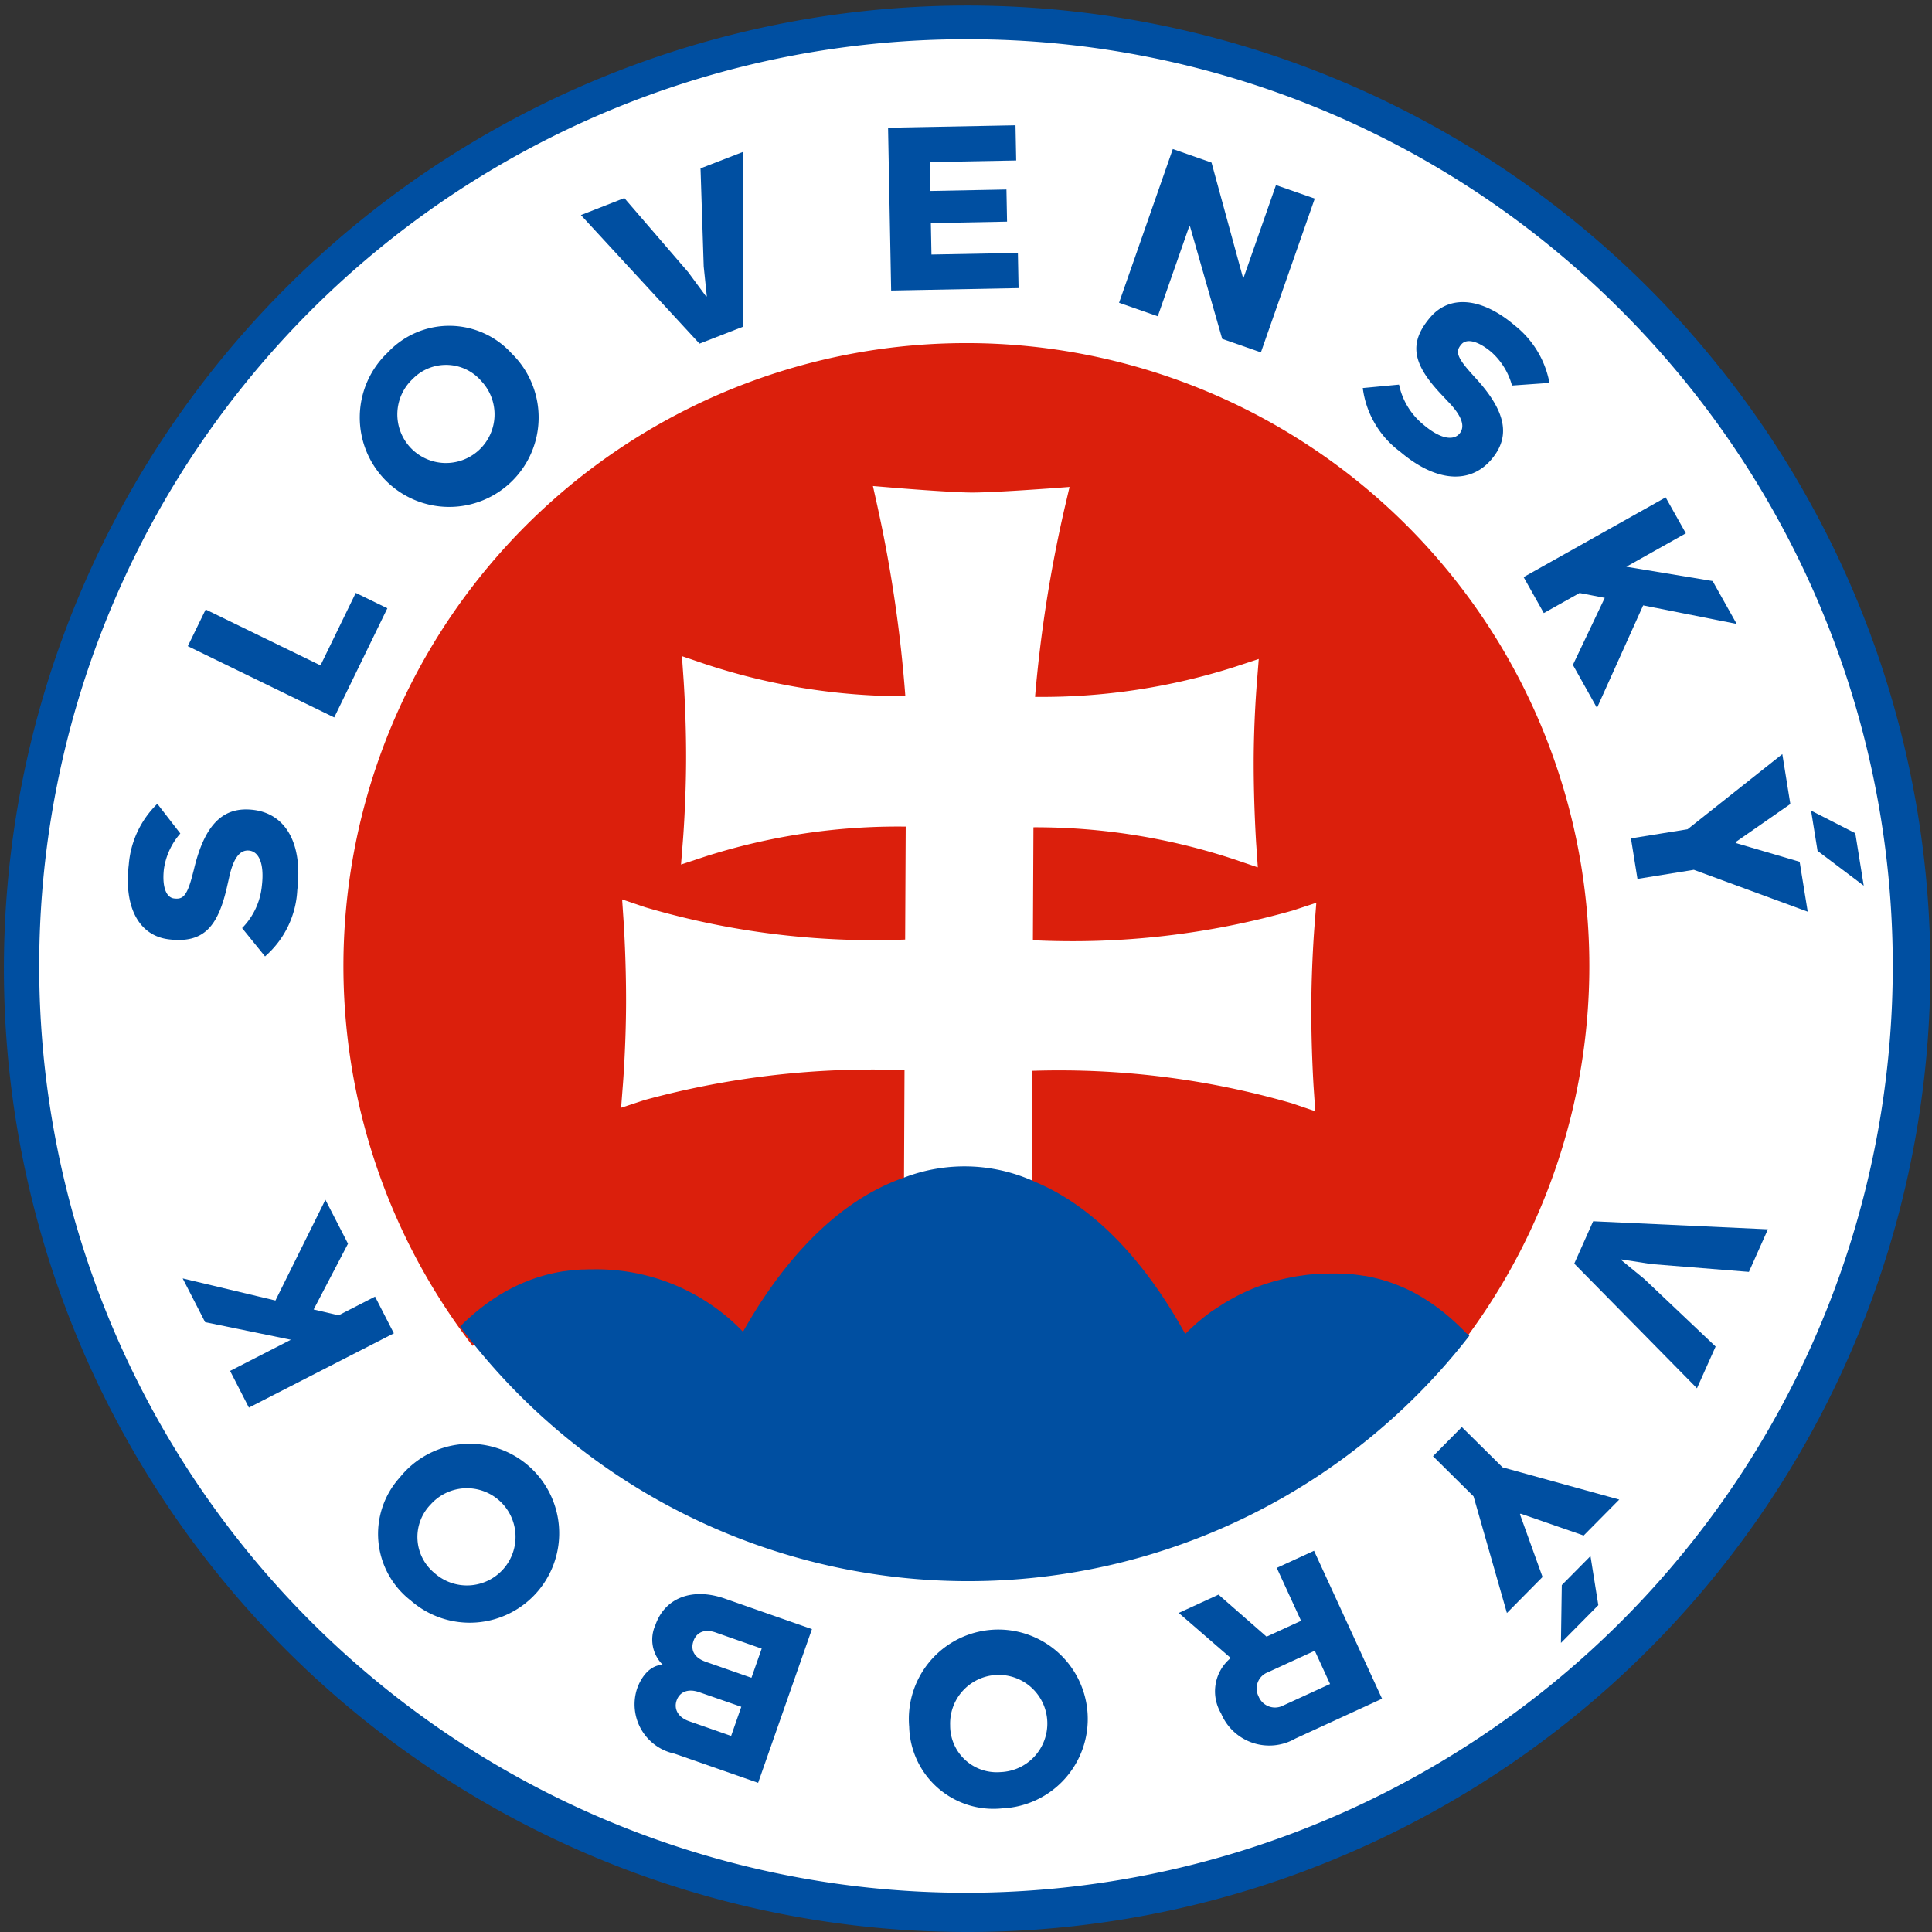
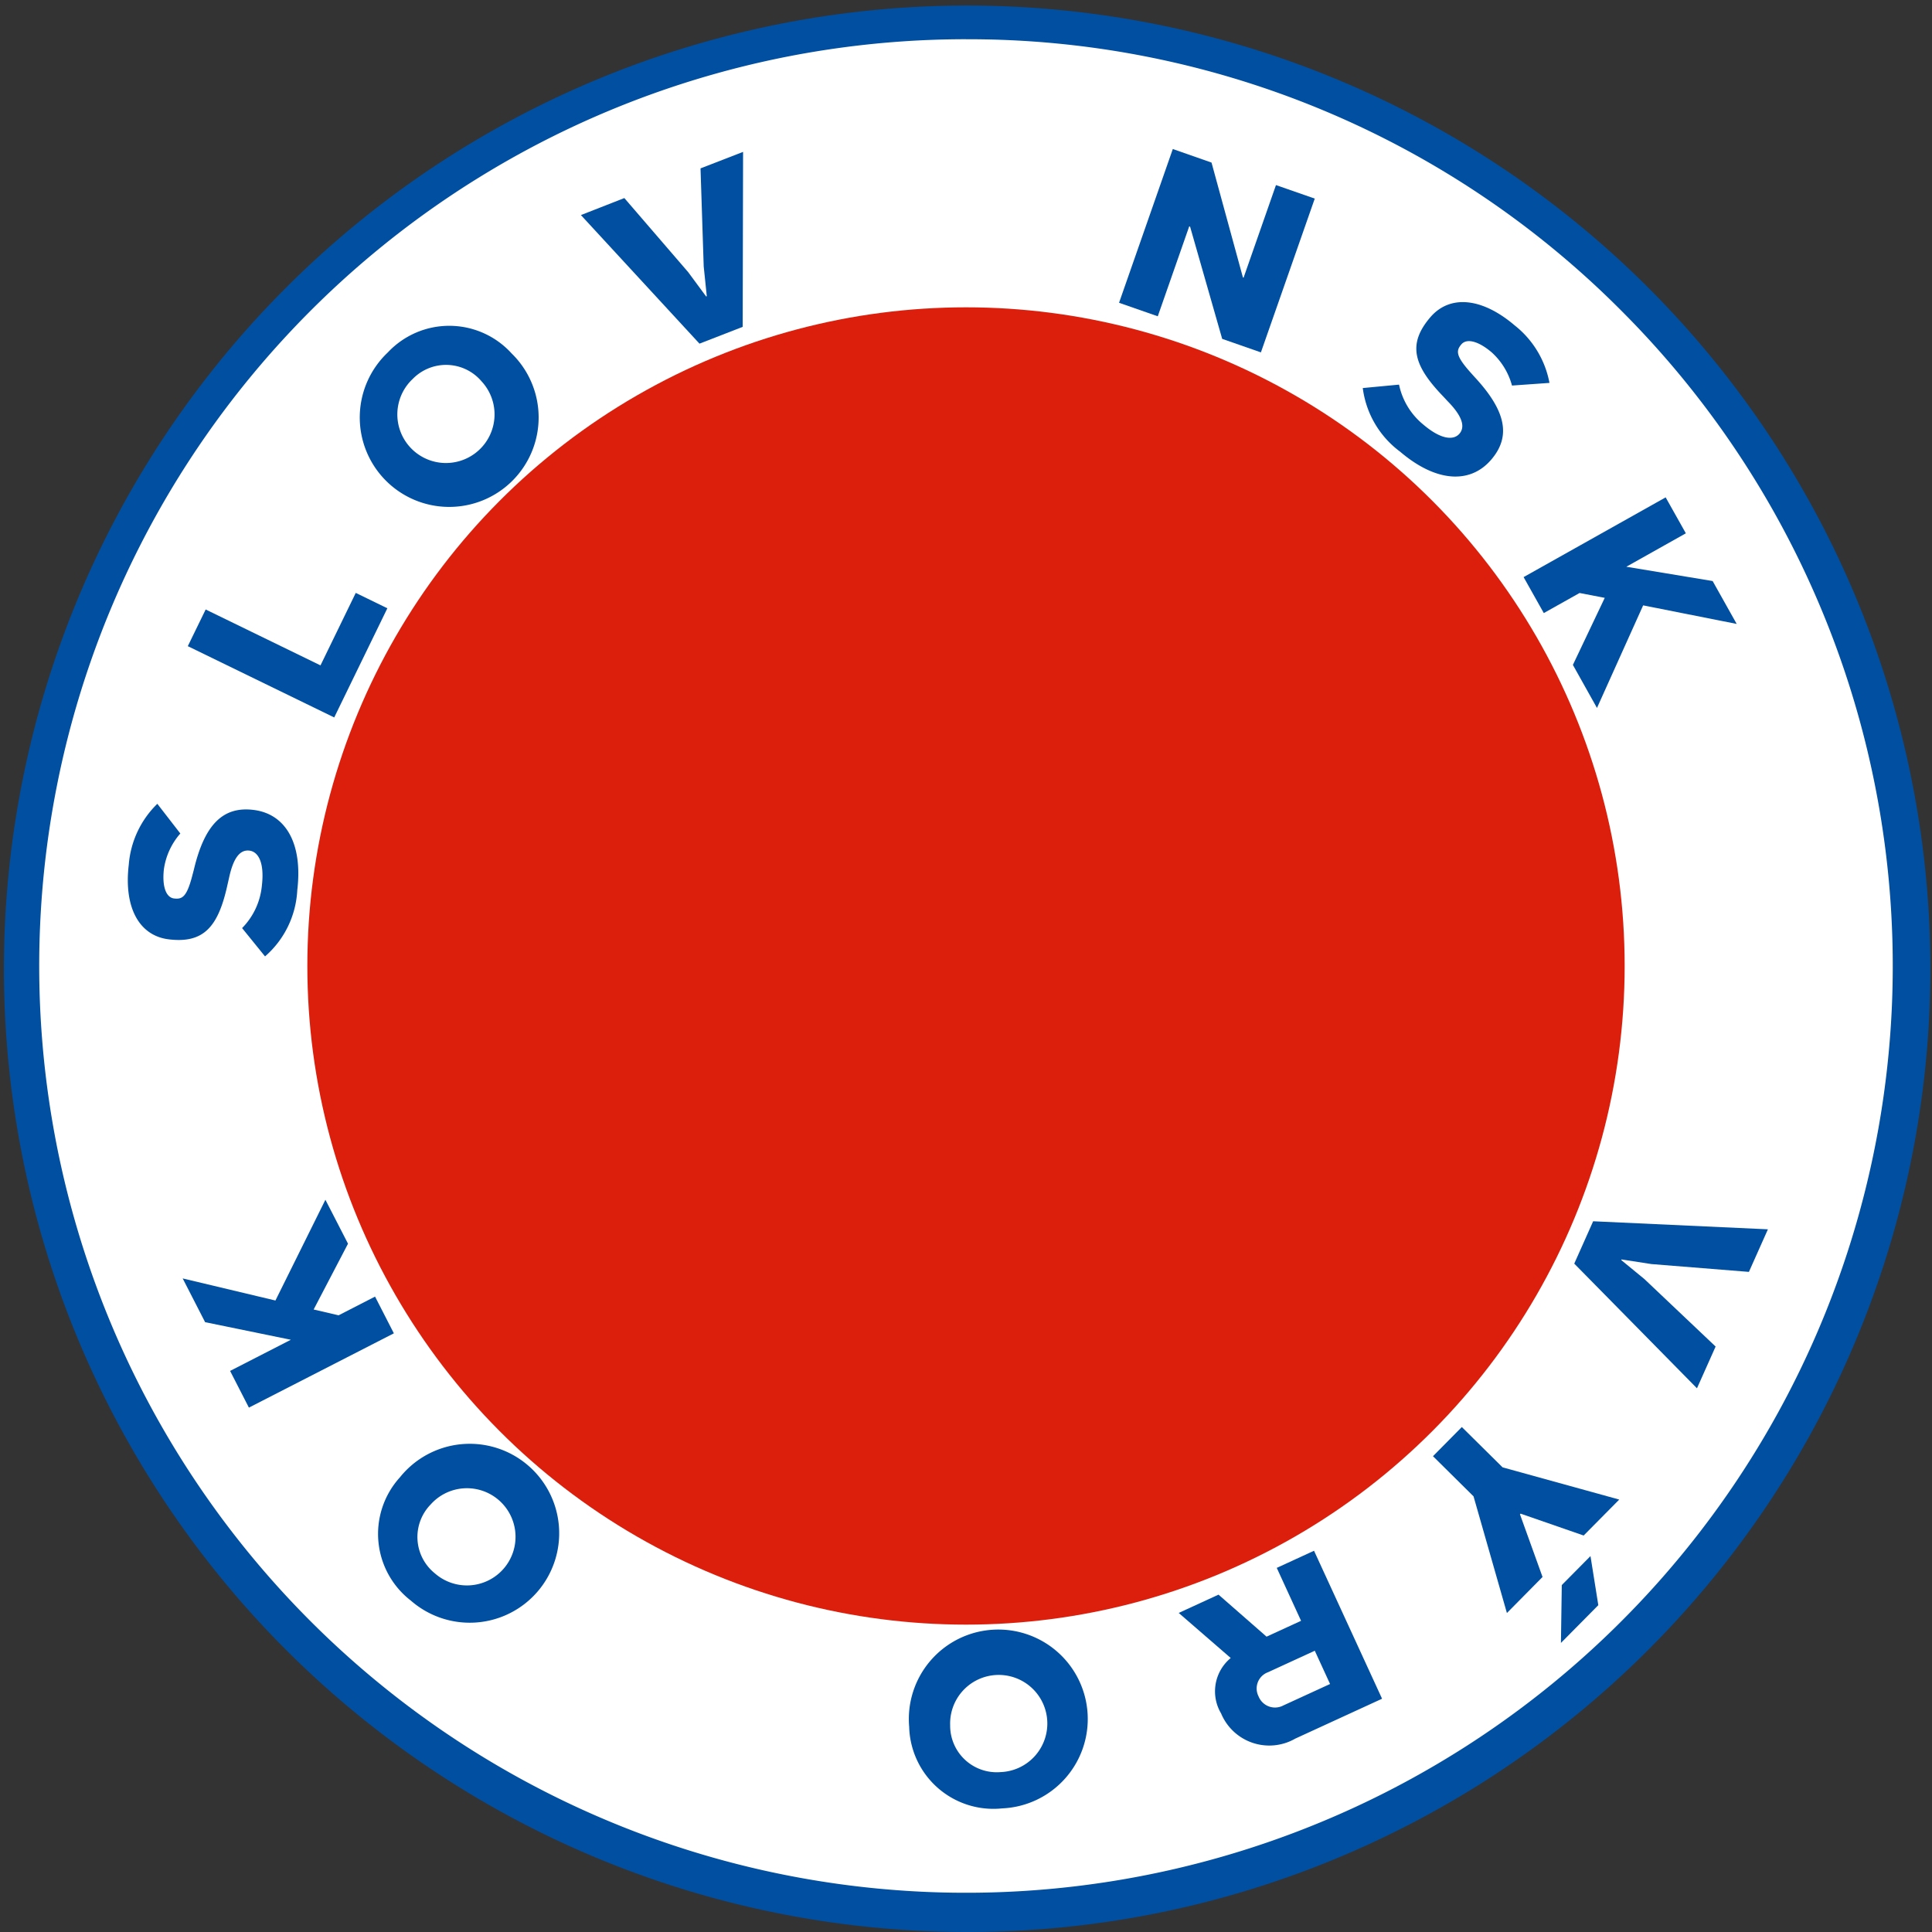
<svg xmlns="http://www.w3.org/2000/svg" width="79.5" height="79.5" viewBox="0 0 79.5 79.5">
  <rect x="0" y="0" width="79.5" height="79.5" fill="#333333" stroke="none" />
  <defs>
    <style>.a{fill:#fff;}.b{fill:#db1f0c;}.c{fill:#004fa1;}</style>
  </defs>
  <g transform="translate(-3573.205 -5164.064)">
    <g transform="translate(3574.248 5165.031)">
      <circle class="a" cx="38.783" cy="38.783" r="38.783" transform="translate(0 0)" />
    </g>
    <g transform="translate(3585.852 5176.71)">
      <circle class="b" cx="27.103" cy="27.103" r="27.103" transform="translate(0 0)" />
    </g>
    <g transform="translate(3584.623 5175.48)">
-       <path class="a" d="M3735.976,5298.634a28.333,28.333,0,1,0-50.355,17.683l-.013.018.7.8,1.124,1.285.032-.044a28.356,28.356,0,0,0,20.041,8.451q.961,0,1.915-.056a28.4,28.4,0,0,0,18.005-8l.031.046,1.16-1.277.71-.781-.012-.018A28.276,28.276,0,0,0,3735.976,5298.634Zm-8.3,15.858,0-.006c-.088-.1-.176-.193-.264-.285l-.055-.058c-.088-.09-.176-.179-.266-.264-.016-.016-.033-.031-.05-.046-.084-.08-.169-.157-.255-.233l-.031-.028c-.092-.08-.185-.156-.278-.23-.02-.016-.041-.032-.061-.047-.093-.074-.187-.144-.282-.211l-.037-.025c-.088-.063-.178-.122-.268-.18l-.052-.033c-.1-.061-.192-.118-.29-.173l-.062-.034c-.1-.055-.2-.109-.3-.159l0,0c-.1-.049-.2-.1-.308-.14-.021-.008-.042-.017-.062-.026q-.153-.063-.307-.119l-.055-.018c-.1-.035-.2-.067-.3-.1l-.034-.011q-.16-.045-.323-.082l-.067-.016c-.108-.024-.218-.046-.328-.065l-.036,0c-.1-.018-.21-.032-.316-.045-.019,0-.037-.005-.055-.006-.112-.013-.224-.022-.338-.029-.022,0-.045,0-.067,0-.116-.006-.234-.011-.352-.012h0c-.16,0-.316,0-.47.011-.034,0-.069,0-.1.005l-.082,0c-.072,0-.142.013-.212.019s-.141.011-.21.018c-.09.01-.177.023-.265.036-.067.009-.135.017-.2.028-.091.014-.179.032-.267.05-.113.022-.223.046-.331.072-.085.02-.172.04-.254.063s-.141.041-.21.062-.13.039-.193.061-.137.047-.206.072l-.179.065c-.066.026-.131.054-.2.082s-.114.047-.17.072-.124.058-.186.087-.108.052-.161.079l-.175.092-.155.086q-.083.047-.163.1l-.151.093c-.051.032-.1.064-.15.1l-.146.1c-.047.032-.093.065-.138.1l-.144.108c-.041.031-.083.063-.122.1s-.1.079-.145.119l-.1.087c-.053.046-.1.093-.154.138-.027.024-.054.047-.08.072-.075.069-.147.14-.217.209-1.084-1.953-3.044-4.72-5.9-5.907l.027-5.479a34.47,34.47,0,0,1,10.687,1.337l.96.326-.069-1.011c0-.015-.1-1.536-.094-3.282s.126-3.258.127-3.273l.079-1.011-.962.316a33.177,33.177,0,0,1-10.7,1.225l.022-4.648a26.022,26.022,0,0,1,8.272,1.323l.961.326-.07-1.012c0-.015-.1-1.536-.1-3.277s.128-3.259.129-3.274l.08-1.011-.964.317a26.087,26.087,0,0,1-8.242,1.242,55.727,55.727,0,0,1,1.209-7.738l.211-.9-.917.068c-.023,0-2.257.166-3.129.161s-3.106-.189-3.128-.191l-.917-.076.2.9a55.358,55.358,0,0,1,1.134,7.749,26.052,26.052,0,0,1-8.231-1.322l-.962-.327.071,1.014c0,.015.107,1.534.1,3.273s-.127,3.26-.129,3.276l-.08,1.012.964-.319a26.035,26.035,0,0,1,8.282-1.242l-.023,4.648a33.238,33.238,0,0,1-10.688-1.327l-.958-.325.068,1.01c0,.015.1,1.534.094,3.275s-.125,3.263-.126,3.277l-.078,1.011.962-.317a35.6,35.6,0,0,1,10.7-1.231l-.025,5.33c-3.076,1.056-5.195,3.967-6.347,6a8.135,8.135,0,0,0-1.3-1.081,8.223,8.223,0,0,0-4.612-1.351c-.118,0-.235,0-.352.007l-.066,0q-.172.008-.34.023l-.045,0c-.11.011-.219.024-.328.04l-.027,0c-.115.017-.228.038-.34.061l-.048.009a6.816,6.816,0,0,0-.678.179l-.031.009c-.111.036-.221.075-.33.116l-.025.01a7.1,7.1,0,0,0-.653.292l-.031.016q-.322.167-.634.369l-.018.011c-.1.068-.2.138-.3.21l-.03.022c-.2.146-.4.3-.588.474l-.037.032c-.094.083-.188.169-.281.259l-.024.025c-.089.086-.177.176-.265.267l-.018.017a25.634,25.634,0,1,1,40.349.368Z" transform="translate(-3679.311 -5270.164)" />
-     </g>
+       </g>
    <g transform="translate(3573.205 5164.064)">
      <path class="c" d="M3612.955,5243.564a39.636,39.636,0,1,1,15.473-3.125A39.482,39.482,0,0,1,3612.955,5243.564Zm0-77.886a38.136,38.136,0,1,0,26.966,11.17A37.886,37.886,0,0,0,3612.955,5165.679Z" transform="translate(-3573.205 -5164.064)" />
    </g>
    <g transform="translate(3592.129 5212.087)">
-       <path class="c" d="M3790.482,5617.182c-.091-.1-.184-.188-.276-.278l-.052-.05q-.132-.127-.266-.246a.366.366,0,0,1-.032-.03c-.1-.083-.192-.164-.289-.242-.021-.016-.043-.033-.064-.051-.1-.076-.195-.151-.293-.222l-.039-.026c-.092-.066-.185-.128-.278-.19l-.054-.035c-.1-.063-.2-.125-.3-.183-.021-.012-.043-.023-.064-.036-.1-.058-.21-.114-.317-.167h0q-.159-.078-.321-.147l-.064-.028c-.106-.043-.213-.086-.32-.125l-.058-.02c-.1-.036-.206-.07-.31-.1l-.034-.011q-.167-.048-.336-.087l-.069-.017c-.114-.025-.227-.048-.342-.069l-.037,0c-.109-.018-.219-.034-.329-.047l-.057-.007c-.116-.013-.233-.023-.351-.03l-.07,0c-.122-.007-.243-.011-.367-.011h0c-.167,0-.328,0-.489.01l-.107,0-.085,0c-.075.005-.147.014-.22.02s-.147.011-.219.019c-.094.011-.184.025-.276.038-.069.01-.14.019-.208.03-.094.015-.186.035-.278.054-.117.022-.232.048-.345.075-.089.022-.178.043-.265.067s-.146.044-.219.066-.135.04-.2.062-.143.051-.214.078-.125.045-.186.069-.137.057-.2.085-.119.05-.176.077-.13.062-.194.093-.113.055-.168.083l-.182.1-.161.09c-.057.034-.115.067-.17.1l-.156.1-.156.1c-.052.034-.1.069-.152.1s-.1.068-.143.1-.1.075-.149.113-.086.066-.128.1-.1.083-.15.125-.074.061-.109.092c-.055.048-.107.1-.16.145-.028.026-.056.051-.083.076-.078.074-.154.148-.226.222-1.128-2.063-3.167-4.987-6.135-6.241a6.942,6.942,0,0,0-5.462-.185c-3.2,1.116-5.4,4.191-6.6,6.334a8.35,8.35,0,0,0-6.153-2.569c-.123,0-.245,0-.367.007l-.068,0c-.119,0-.237.014-.355.025-.016,0-.031,0-.046,0-.115.012-.228.026-.342.043l-.028,0c-.118.018-.236.039-.353.064l-.05.01a7.123,7.123,0,0,0-.705.188l-.031.01c-.115.038-.23.079-.344.123l-.025.011a7.4,7.4,0,0,0-.68.308l-.033.018a7.517,7.517,0,0,0-.659.39l-.02.012c-.105.071-.211.145-.315.222l-.031.023c-.208.154-.412.321-.612.5-.013.011-.026.022-.039.034-.1.088-.2.18-.292.275l-.025.025c-.022.021-.044.045-.066.067a26.1,26.1,0,0,0,41.527.378c-.02-.021-.04-.044-.059-.065S3790.5,5617.2,3790.482,5617.182Z" transform="translate(-3749.072 -5610.346)" />
-     </g>
+       </g>
    <g transform="translate(3578.465 5169.218)">
      <path class="c" d="M3627.252,5471.747c1.314.155,2.042,1.352,1.811,3.3a3.87,3.87,0,0,1-1.327,2.729l-.944-1.165a2.869,2.869,0,0,0,.813-1.737c.113-.952-.142-1.407-.514-1.451-.39-.046-.663.307-.839,1.136l-.06.263c-.378,1.731-.972,2.424-2.409,2.253-1.228-.145-1.863-1.311-1.654-3.073a3.922,3.922,0,0,1,1.175-2.505l.946,1.222a2.831,2.831,0,0,0-.674,1.456c-.084.715.083,1.177.416,1.217s.518-.054.745-.916l.071-.271C3625.254,5472.322,3626.024,5471.6,3627.252,5471.747Z" transform="translate(-3622.09 -5443.575)" />
-       <path class="c" d="M3645.031,5393l.735-1.509,4.725,2.3,1.451-2.983,1.3.633-2.186,4.492Z" transform="translate(-3642.563 -5371.565)" />
+       <path class="c" d="M3645.031,5393l.735-1.509,4.725,2.3,1.451-2.983,1.3.633-2.186,4.492" transform="translate(-3642.563 -5371.565)" />
      <path class="c" d="M3716.371,5289.848a3.68,3.68,0,1,1-5.093-.041A3.464,3.464,0,0,1,3716.371,5289.848Zm-1.236,1.149a1.916,1.916,0,0,0-2.832-.1,2,2,0,1,0,2.832.1Z" transform="translate(-3700.579 -5280.459)" />
      <path class="c" d="M3802,5222.14l-.016,7.2-1.778.691-4.879-5.291,1.787-.7,2.628,3.05.738,1,.027-.011-.127-1.226-.131-4.034Z" transform="translate(-3776.683 -5221.044)" />
-       <path class="c" d="M3914.507,5213.473l.022,1.189,3.135-.061.025,1.323-3.135.06.025,1.294,3.556-.067.028,1.448-5.243.1-.127-6.7,5.244-.1.028,1.448Z" transform="translate(-3881.51 -5211.958)" />
      <path class="c" d="M4009.216,5223.072,4007,5229.4l-1.593-.556-1.321-4.617-.036-.012-1.294,3.7-1.593-.556,2.212-6.327,1.593.558,1.292,4.727.027.01,1.333-3.811Z" transform="translate(-3960.375 -5220.054)" />
      <path class="c" d="M4099.633,5286.106c-.858,1.008-2.256.95-3.753-.324a3.873,3.873,0,0,1-1.536-2.618l1.492-.141a2.883,2.883,0,0,0,.995,1.641c.73.621,1.25.662,1.493.376s.112-.723-.481-1.328l-.186-.2c-1.23-1.275-1.478-2.152-.539-3.255.8-.941,2.123-.823,3.474.327a3.931,3.931,0,0,1,1.434,2.368l-1.542.109a2.834,2.834,0,0,0-.837-1.367c-.547-.467-1.027-.584-1.245-.329s-.241.461.349,1.128l.187.209C4100.263,5284.125,4100.436,5285.165,4099.633,5286.106Z" transform="translate(-4043.527 -5272.35)" />
      <path class="c" d="M4157.876,5361.152l1.311-2.759-1.036-.2-1.472.826-.831-1.48,5.845-3.281.831,1.479-2.45,1.376,3.552.588.99,1.765-3.849-.764-1.9,4.221Z" transform="translate(-4098.413 -5338.946)" />
-       <path class="c" d="M4204.174,5458.919l-4.686-1.723-2.32.374-.268-1.667,2.329-.375,3.9-3.093.33,2.054-2.253,1.567.006.038,2.63.772Zm1.958-3.229.347,2.159-1.9-1.432-.267-1.657Z" transform="translate(-4135.048 -5426.558)" />
      <path class="c" d="M4180.258,5637.961l-5.05-5.13.778-1.743,7.191.331-.782,1.752-4.014-.322-1.228-.19-.011.026.953.782,2.93,2.776Z" transform="translate(-4115.689 -5585.988)" />
      <path class="c" d="M4124.232,5717.426l-1.373-4.8-1.669-1.653,1.187-1.2,1.677,1.659,4.8,1.326-1.464,1.479-2.594-.9-.027.027.929,2.579Zm3.761-.323-1.538,1.554.035-2.381,1.181-1.193Z" transform="translate(-4067.484 -5656.206)" />
      <path class="c" d="M4026.092,5761.492l-2.14-1.855,1.638-.753,1.977,1.729,1.42-.652-1-2.178,1.533-.705,2.8,6.089-3.573,1.642a2.147,2.147,0,0,1-3.05-1.035A1.778,1.778,0,0,1,4026.092,5761.492Zm3.459-.3-1.925.885a.712.712,0,0,0-.389.992.729.729,0,0,0,1.018.376l1.925-.884Z" transform="translate(-3980.709 -5698.42)" />
      <path class="c" d="M3920.856,5794.222a3.681,3.681,0,1,1,3.828,3.358A3.466,3.466,0,0,1,3920.856,5794.222Zm1.686-.062a1.917,1.917,0,0,0,2.079,1.927,2,2,0,1,0-2.079-1.927Z" transform="translate(-3888.704 -5728.321)" />
-       <path class="c" d="M3816.581,5774.9c.405-1.159,1.558-1.548,2.861-1.091l3.583,1.254-2.215,6.326-3.439-1.2a2.073,2.073,0,0,1-1.542-2.674c.123-.353.445-.951,1.046-.985l0-.009A1.453,1.453,0,0,1,3816.581,5774.9Zm3.537,3.36-1.729-.6c-.471-.165-.81-.01-.934.343-.116.335.045.687.515.851l1.729.605Zm-1.97-2.7c-.124.353.017.677.514.851l1.873.655.422-1.2-1.873-.656C3818.586,5775.029,3818.268,5775.212,3818.148,5775.556Z" transform="translate(-3794.874 -5713.181)" />
      <path class="c" d="M3718.719,5719.095a3.681,3.681,0,1,1,.451,5.073A3.465,3.465,0,0,1,3718.719,5719.095Zm1.263,1.119a1.917,1.917,0,0,0,.173,2.83,2,2,0,1,0-.173-2.83Z" transform="translate(-3707.523 -5663.458)" />
      <path class="c" d="M3649.89,5624.664l-1.414,2.708,1.027.239,1.5-.77.774,1.511-5.965,3.057-.774-1.51,2.5-1.282-3.528-.724-.923-1.8,3.817.909,2.056-4.146Z" transform="translate(-3640.83 -5578.641)" />
    </g>
  </g>
</svg>